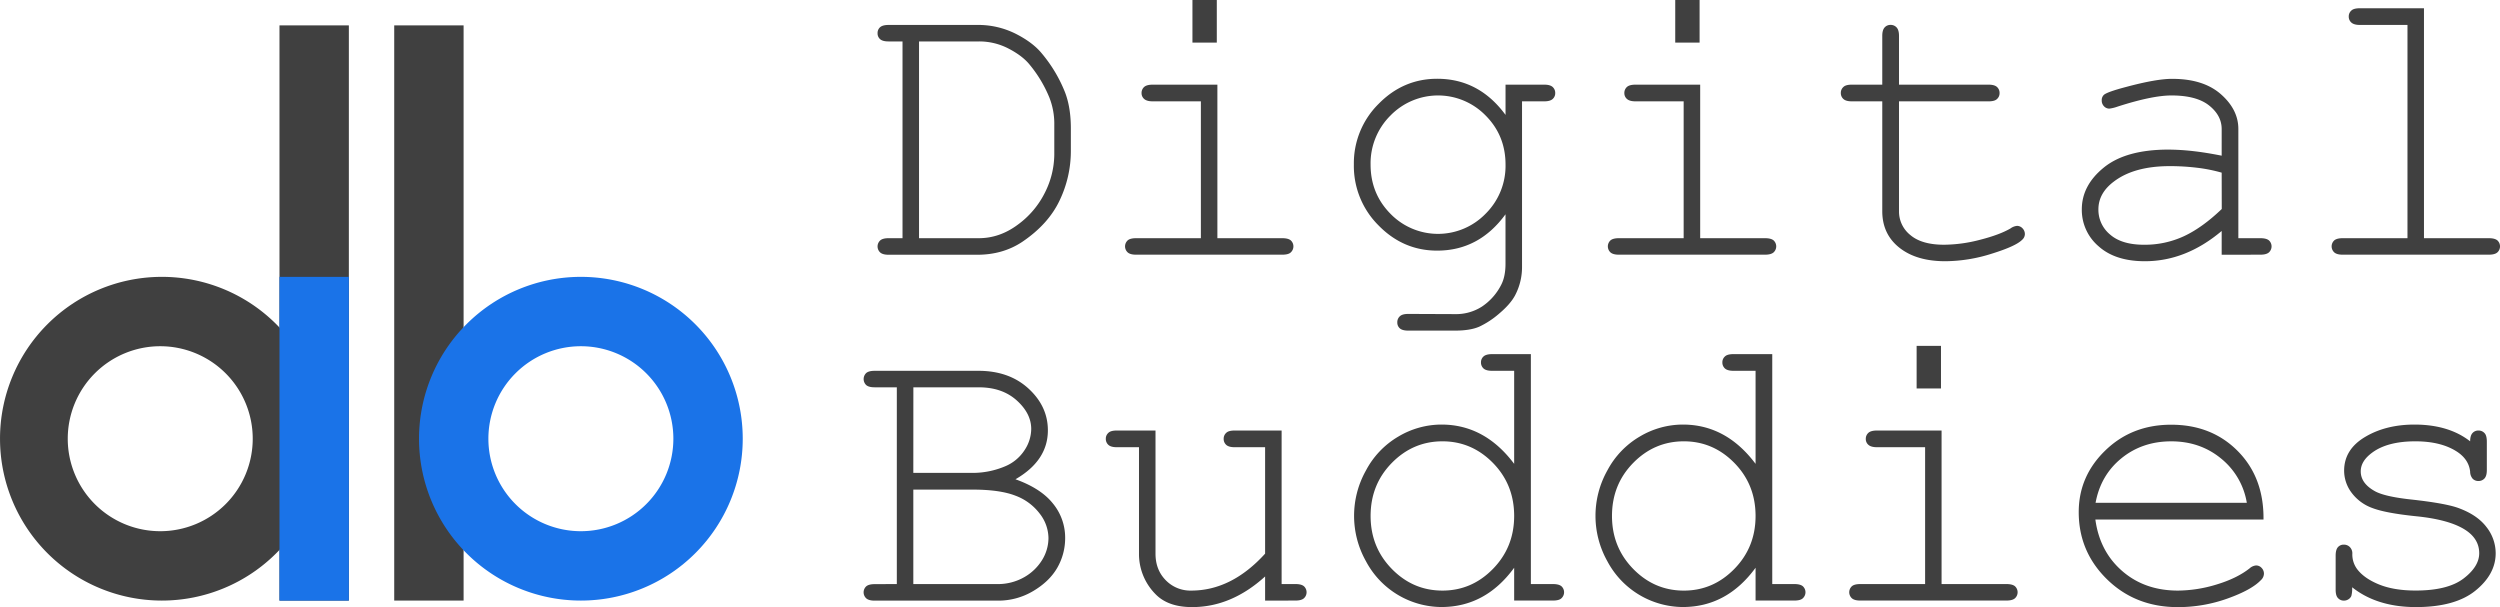
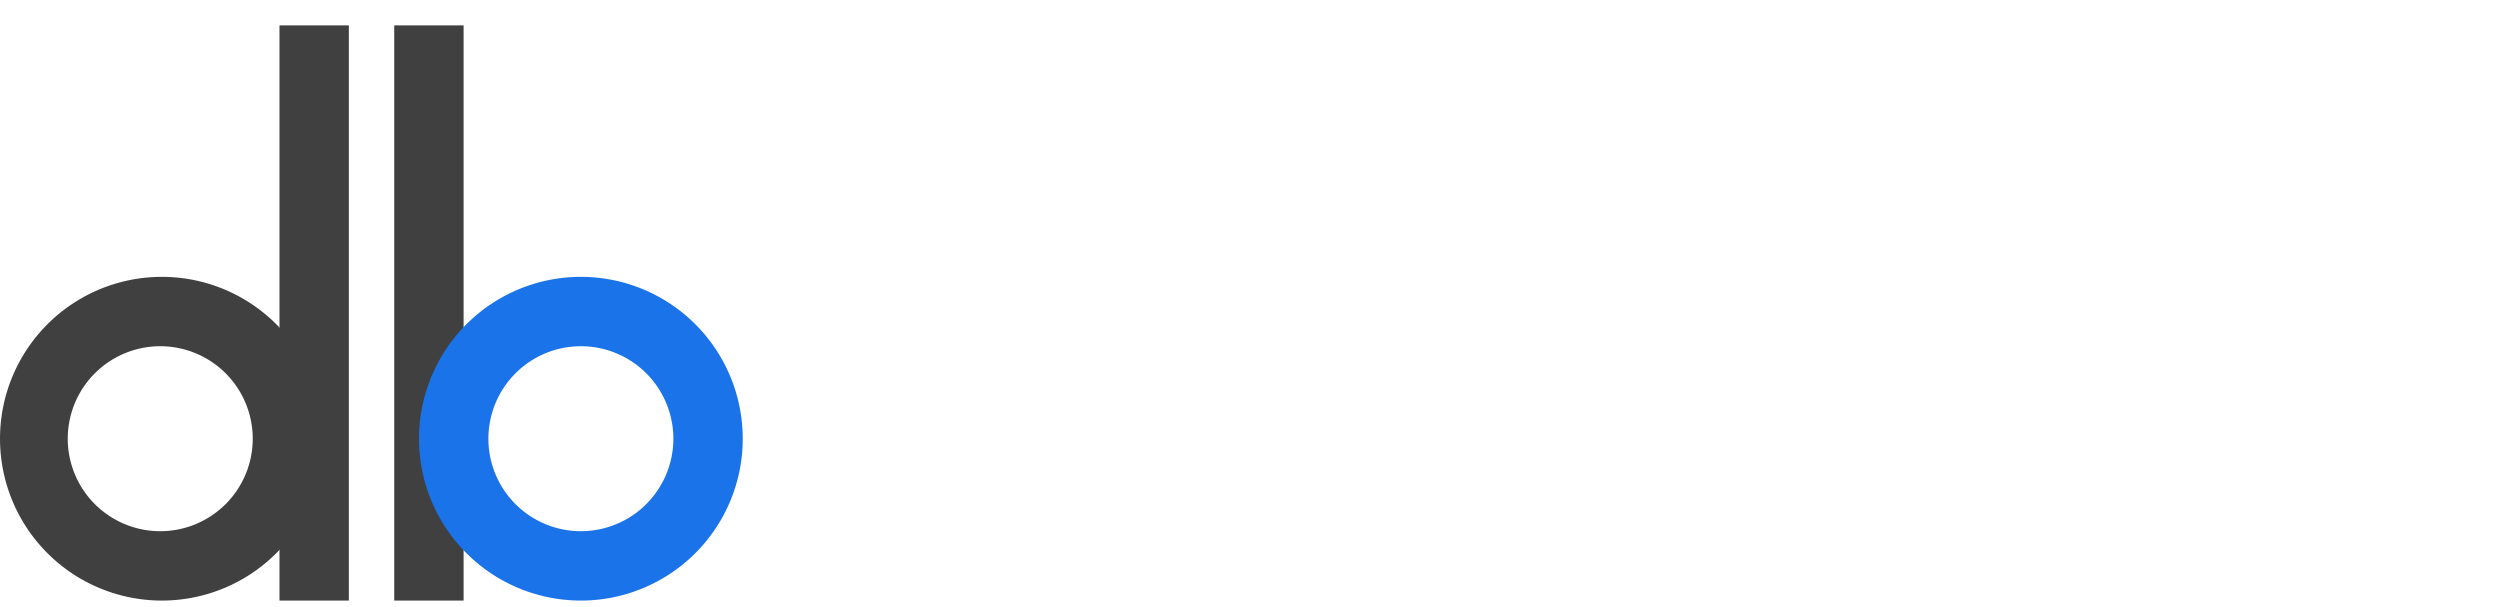
<svg xmlns="http://www.w3.org/2000/svg" id="Layer_1" data-name="Layer 1" viewBox="0 0 1532.38 372.13">
  <defs>
    <style>.cls-1{fill:#404040}.cls-2{fill:#1a73e8}</style>
  </defs>
  <path class="cls-1" d="M171.31 15.56h42.52v352.56h-42.52zM241.64 15.56h42.52v352.56h-42.52z" />
  <path class="cls-1" d="M99.21 169.7a99.21 99.21 0 1099.22 99.21 99.21 99.21 0 00-99.22-99.21zm-1 155.9a56.69 56.69 0 1156.7-56.69 56.69 56.69 0 01-56.7 56.69z" />
-   <path class="cls-2" d="M356.05 169.7a99.21 99.21 0 1099.21 99.21 99.21 99.21 0 00-99.21-99.21zm0 155.9a56.69 56.69 0 1156.69-56.69 56.7 56.7 0 01-56.69 56.69zM171.31 169.7h42.52v198.43h-42.52z" />
-   <path class="cls-1" d="M549.71 358V237.4h-13.6q-3.61 0-5.18-1.38a5.11 5.11 0 010-7.35q1.56-1.38 5.18-1.38h63.57q18.9 0 30.76 10.9t11.86 25.58q0 18.54-19.87 30 15.77 5.65 23.12 15.05a32.87 32.87 0 017.34 20.71 36.4 36.4 0 01-4.82 18.47q-4.82 8.37-14.74 14.26a41.53 41.53 0 01-21.61 5.9h-75.61q-3.61 0-5.18-1.44a5 5 0 010-7.29q1.56-1.38 5.18-1.38zm10.11-68.14h35.76a51.12 51.12 0 0020.95-4.22 26.12 26.12 0 0011.47-9.71 23.81 23.81 0 004.09-13q0-9.51-8.91-17.52t-23.23-8h-40.1zm0 68.14H611a32.48 32.48 0 0017-4.33A30.46 30.46 0 00638.92 343a25.86 25.86 0 003.74-13.24 24.77 24.77 0 00-5.36-14.93 33 33 0 00-14.87-11q-9.51-3.72-26.25-3.73h-36.36zM775.45 368.15v-14.81q-20.7 18.8-44.78 18.78-14.82 0-22.52-8.06a34.85 34.85 0 01-10-24.68v-65.26h-13.6c-2.4 0-4.13-.48-5.17-1.44a4.83 4.83 0 01-1.57-3.73 4.71 4.71 0 011.57-3.62c1-1 2.77-1.44 5.17-1.44h23.72v75.49q0 9.87 6.26 16.25a21 21 0 0015.65 6.37q24.69 0 45.27-22.63v-65.25h-18.66c-2.41 0-4.13-.48-5.18-1.44a4.85 4.85 0 01-1.56-3.73 4.74 4.74 0 011.56-3.62c1-1 2.77-1.44 5.18-1.44h28.78V358h8.54q3.61 0 5.18 1.38a5 5 0 010 7.29q-1.56 1.44-5.18 1.44zM938.35 217.06V358h13.48c2.49 0 4.25.46 5.3 1.38a5 5 0 010 7.29c-1 1-2.81 1.44-5.3 1.44h-23.72v-20.1q-17.58 24.07-44.66 24.07a52.73 52.73 0 01-46.17-28.05 56.8 56.8 0 010-55.68 52.38 52.38 0 0119.86-20.77 51.72 51.72 0 0126.43-7.34q26.48 0 44.54 24.08v-57.03h-13.48q-3.74 0-5.3-1.44a4.88 4.88 0 01-1.56-3.74 4.72 4.72 0 011.56-3.61q1.56-1.44 5.3-1.44zm-10.24 99.2q0-19.26-13-32.5t-30.94-13.25q-18.06 0-31.06 13.25t-13 32.5q0 19.14 13 32.45T884.17 362q17.94 0 30.94-13.3t13-32.44zM1086.31 217.06V358h13.49c2.48 0 4.25.46 5.29 1.38a5 5 0 010 7.29c-1 1-2.81 1.44-5.29 1.44h-23.72v-20.1q-17.58 24.07-44.67 24.07a52.76 52.76 0 01-46.17-28.05 56.87 56.87 0 010-55.68 52.47 52.47 0 0119.87-20.77 51.66 51.66 0 0126.42-7.34q26.49 0 44.55 24.08v-57.03h-13.49c-2.48 0-4.25-.48-5.29-1.44a4.85 4.85 0 01-1.57-3.74 4.69 4.69 0 011.57-3.61c1-1 2.81-1.44 5.29-1.44zm-10.23 99.2q0-19.26-13-32.5t-30.95-13.25q-18.06 0-31.06 13.25t-13 32.5q0 19.14 13 32.45t31.06 13.3q17.94 0 30.95-13.3t13-32.45zM1190.09 263.89V358h39.73q3.73 0 5.3 1.38a5 5 0 010 7.29q-1.56 1.44-5.3 1.44h-89.57c-2.41 0-4.13-.48-5.18-1.44a5 5 0 010-7.29c1-.92 2.77-1.38 5.18-1.38H1180v-83.88h-29.5c-2.4 0-4.15-.48-5.23-1.44a4.61 4.61 0 01-1.63-3.61 4.85 4.85 0 011.57-3.74q1.56-1.44 5.29-1.44zm-.36-51.89v26.13h-14.93V212zM1387.42 318.43h-103.06Q1287 338 1300.8 350t34.13 12a82.25 82.25 0 0023.72-3.73q12.39-3.73 20.22-9.87a6.84 6.84 0 014-1.81 4.53 4.53 0 013.38 1.51 5 5 0 011.44 3.55 5.62 5.62 0 01-1.93 4q-5.77 6-20.52 11.26a89.93 89.93 0 01-30.28 5.23q-26 0-43.4-17t-17.4-41.24q0-22 16.31-37.8t40.39-15.77q24.81 0 40.82 16.19t15.74 41.91zm-10.23-10.23a44.06 44.06 0 00-15.84-27.2q-12.81-10.49-30.52-10.48t-30.46 10.36q-12.75 10.35-15.89 27.33zM1514.08 270.51c0-2.32.48-4 1.44-5.05a4.69 4.69 0 013.61-1.57 4.85 4.85 0 013.74 1.57c1 1 1.44 2.81 1.44 5.29v17.34c0 2.41-.48 4.13-1.44 5.18a4.88 4.88 0 01-3.74 1.56 4.78 4.78 0 01-3.43-1.32 6.59 6.59 0 01-1.62-4.34q-.74-7.21-7.47-11.92-9.87-6.74-26.12-6.74-17 0-26.37 6.87-7.11 5.17-7.1 11.55 0 7.23 8.42 12 5.79 3.38 21.92 5.18 21.06 2.28 29.25 5.18 11.69 4.21 17.4 11.67a26 26 0 015.72 16.14q0 12.89-12.4 22.93T1481 372.12q-24 0-39.25-12.16a17.85 17.85 0 01-.48 5.3 4.44 4.44 0 01-1.75 2.05 5 5 0 01-2.83.84 4.72 4.72 0 01-3.61-1.56c-1-1-1.44-2.77-1.44-5.18v-20.83c0-2.41.46-4.13 1.38-5.18a4.67 4.67 0 013.67-1.56 5 5 0 013.67 1.5 5.45 5.45 0 011.51 4 15.11 15.11 0 002.77 9.27q4.22 5.78 13.42 9.57t22.58 3.79q19.74 0 29.37-7.34t9.63-15.53q0-9.39-9.75-15.05t-28.71-7.59q-18.84-1.92-27-5.05a27.51 27.51 0 01-12.76-9.39 22.44 22.44 0 01-4.58-13.49q0-13 12.76-20.65t30.46-7.64q20.94.04 34.02 10.27zM553.2 146V25.4h-8.54q-3.61 0-5.18-1.38a4.64 4.64 0 01-1.57-3.67 4.66 4.66 0 011.57-3.68q1.56-1.38 5.18-1.38h54.41a51.14 51.14 0 0123.3 5.3q10.53 5.3 16.07 12a86.66 86.66 0 0114.45 24.2q3.5 9.27 3.49 21.91v14a69.92 69.92 0 01-6.86 30.1q-6.87 14.58-22.88 25.41-11.91 7.93-27.57 7.94h-54.41q-3.61 0-5.18-1.44a5 5 0 010-7.29Q541 146 544.66 146zm10.12 0H600q12.75 0 23.9-8.31a54 54 0 0016.73-19.92 52.59 52.59 0 005.6-22.94V76.57a43.9 43.9 0 00-3-16.73A77.59 77.59 0 00631 39.49q-4.34-5.3-12.76-9.69A38.75 38.75 0 00600 25.4h-36.68zM746.2 51.89V146h39.73c2.48 0 4.25.46 5.29 1.38a5 5 0 010 7.29c-1 1-2.81 1.44-5.29 1.44h-89.58c-2.4 0-4.13-.48-5.17-1.44a5 5 0 010-7.29c1-.92 2.77-1.38 5.17-1.38h39.73V62.12h-29.49q-3.62 0-5.24-1.44a4.65 4.65 0 01-1.63-3.61 4.88 4.88 0 011.57-3.74q1.56-1.44 5.3-1.44zM745.84 0v26.13h-14.93V0zM922.82 70.43V51.89h23.71q3.62 0 5.18 1.44a4.88 4.88 0 011.57 3.74 4.73 4.73 0 01-1.57 3.61q-1.56 1.44-5.18 1.44h-13.6v101a37.05 37.05 0 01-4.34 18.06q-2.88 5.31-9.63 11a52.49 52.49 0 01-12.28 8.07q-5.53 2.4-14.81 2.4h-28.65c-2.41 0-4.13-.46-5.18-1.38a4.67 4.67 0 01-1.56-3.67 4.84 4.84 0 011.56-3.73c1.05-1 2.77-1.45 5.18-1.45l29 .12a29.25 29.25 0 0016.07-4.57 35 35 0 0011.86-13.37q2.64-5.06 2.65-12.88v-30.37q-16.26 22.28-41.9 22.27-20.83 0-35.94-15.47a51.4 51.4 0 01-15.11-37.26A51.2 51.2 0 01845 63.69q15.1-15.4 35.94-15.41 25.62 0 41.88 22.15zm0 30.46q0-17.82-12.22-30.1a40.72 40.72 0 00-58.34.06 41.23 41.23 0 00-12.16 30q0 17.82 12.16 30.16a40.65 40.65 0 0058.34 0 41.26 41.26 0 0012.22-30.12zM1042.13 51.89V146h39.73q3.72 0 5.3 1.38a5 5 0 010 7.29q-1.58 1.44-5.3 1.44h-89.58c-2.4 0-4.13-.48-5.17-1.44a5 5 0 010-7.29c1-.92 2.77-1.38 5.17-1.38H1032V62.12h-29.49q-3.62 0-5.24-1.44a4.64 4.64 0 01-1.62-3.61 4.88 4.88 0 011.56-3.74q1.56-1.44 5.3-1.44zM1041.77 0v26.13h-14.93V0zM1164 51.89h54.9c2.41 0 4.13.48 5.18 1.44a4.88 4.88 0 011.56 3.74 4.72 4.72 0 01-1.56 3.61c-1 1-2.77 1.44-5.18 1.44H1164v67.3a18.42 18.42 0 007 14.69q7 5.91 20.65 5.9a89 89 0 0022.15-3.07q11.93-3.06 18.54-6.92a8 8 0 014-1.57 4.57 4.57 0 013.37 1.51 5 5 0 011.44 3.55 4.72 4.72 0 01-1.56 3.37q-3.86 4-18.73 8.61a95.57 95.57 0 01-28.47 4.63q-17.7 0-28.17-8.3t-10.48-22.4v-67.3h-18.66c-2.4 0-4.13-.48-5.17-1.44a4.83 4.83 0 01-1.57-3.73 4.71 4.71 0 011.57-3.62c1-1 2.77-1.44 5.17-1.44h18.66V22c0-2.41.49-4.13 1.45-5.17a4.69 4.69 0 013.61-1.57 4.83 4.83 0 013.73 1.57Q1164 18.42 1164 22zM1361.78 156.15v-14.57q-22 18.55-47.08 18.54-18.18 0-28.41-9.2a29.25 29.25 0 01-10.24-22.58q0-14.69 13.49-25.64t39.37-11a139.58 139.58 0 0115.17.9q8.19.92 17.7 2.83V79.1q0-8.31-7.71-14.45T1331 58.51q-11.81 0-33.11 6.86a22.81 22.81 0 01-4.94 1.21 4.41 4.41 0 01-3.31-1.45 5 5 0 01-1.38-3.61 4.4 4.4 0 011.2-3.25q1.68-1.8 13.6-4.94 18.78-5.05 28.42-5 19.14 0 29.85 9.45T1372 79.1V146h13.48q3.73 0 5.3 1.38a5 5 0 010 7.29q-1.56 1.44-5.3 1.44zm0-50.32a95.45 95.45 0 00-15-3 139.66 139.66 0 00-16.74-1q-22 0-34.43 9.52-9.39 7.09-9.39 17a19.66 19.66 0 007.16 15.41q7.17 6.27 20.89 6.26a57 57 0 0024.38-5.24q11.25-5.24 23.18-16.67zM1485.78 5.06V146h39.73q3.73 0 5.3 1.38a5 5 0 010 7.29q-1.56 1.44-5.3 1.44h-89.57q-3.62 0-5.18-1.44a5 5 0 010-7.29q1.56-1.38 5.18-1.38h39.73V15.29h-29.14c-2.4 0-4.15-.48-5.23-1.44a4.77 4.77 0 01-1.63-3.74 4.69 4.69 0 011.57-3.61c1-1 2.81-1.44 5.29-1.44z" />
+   <path class="cls-2" d="M356.05 169.7a99.21 99.21 0 1099.21 99.21 99.21 99.21 0 00-99.21-99.21zm0 155.9a56.69 56.69 0 1156.69-56.69 56.7 56.7 0 01-56.69 56.69zM171.31 169.7h42.52h-42.52z" />
</svg>